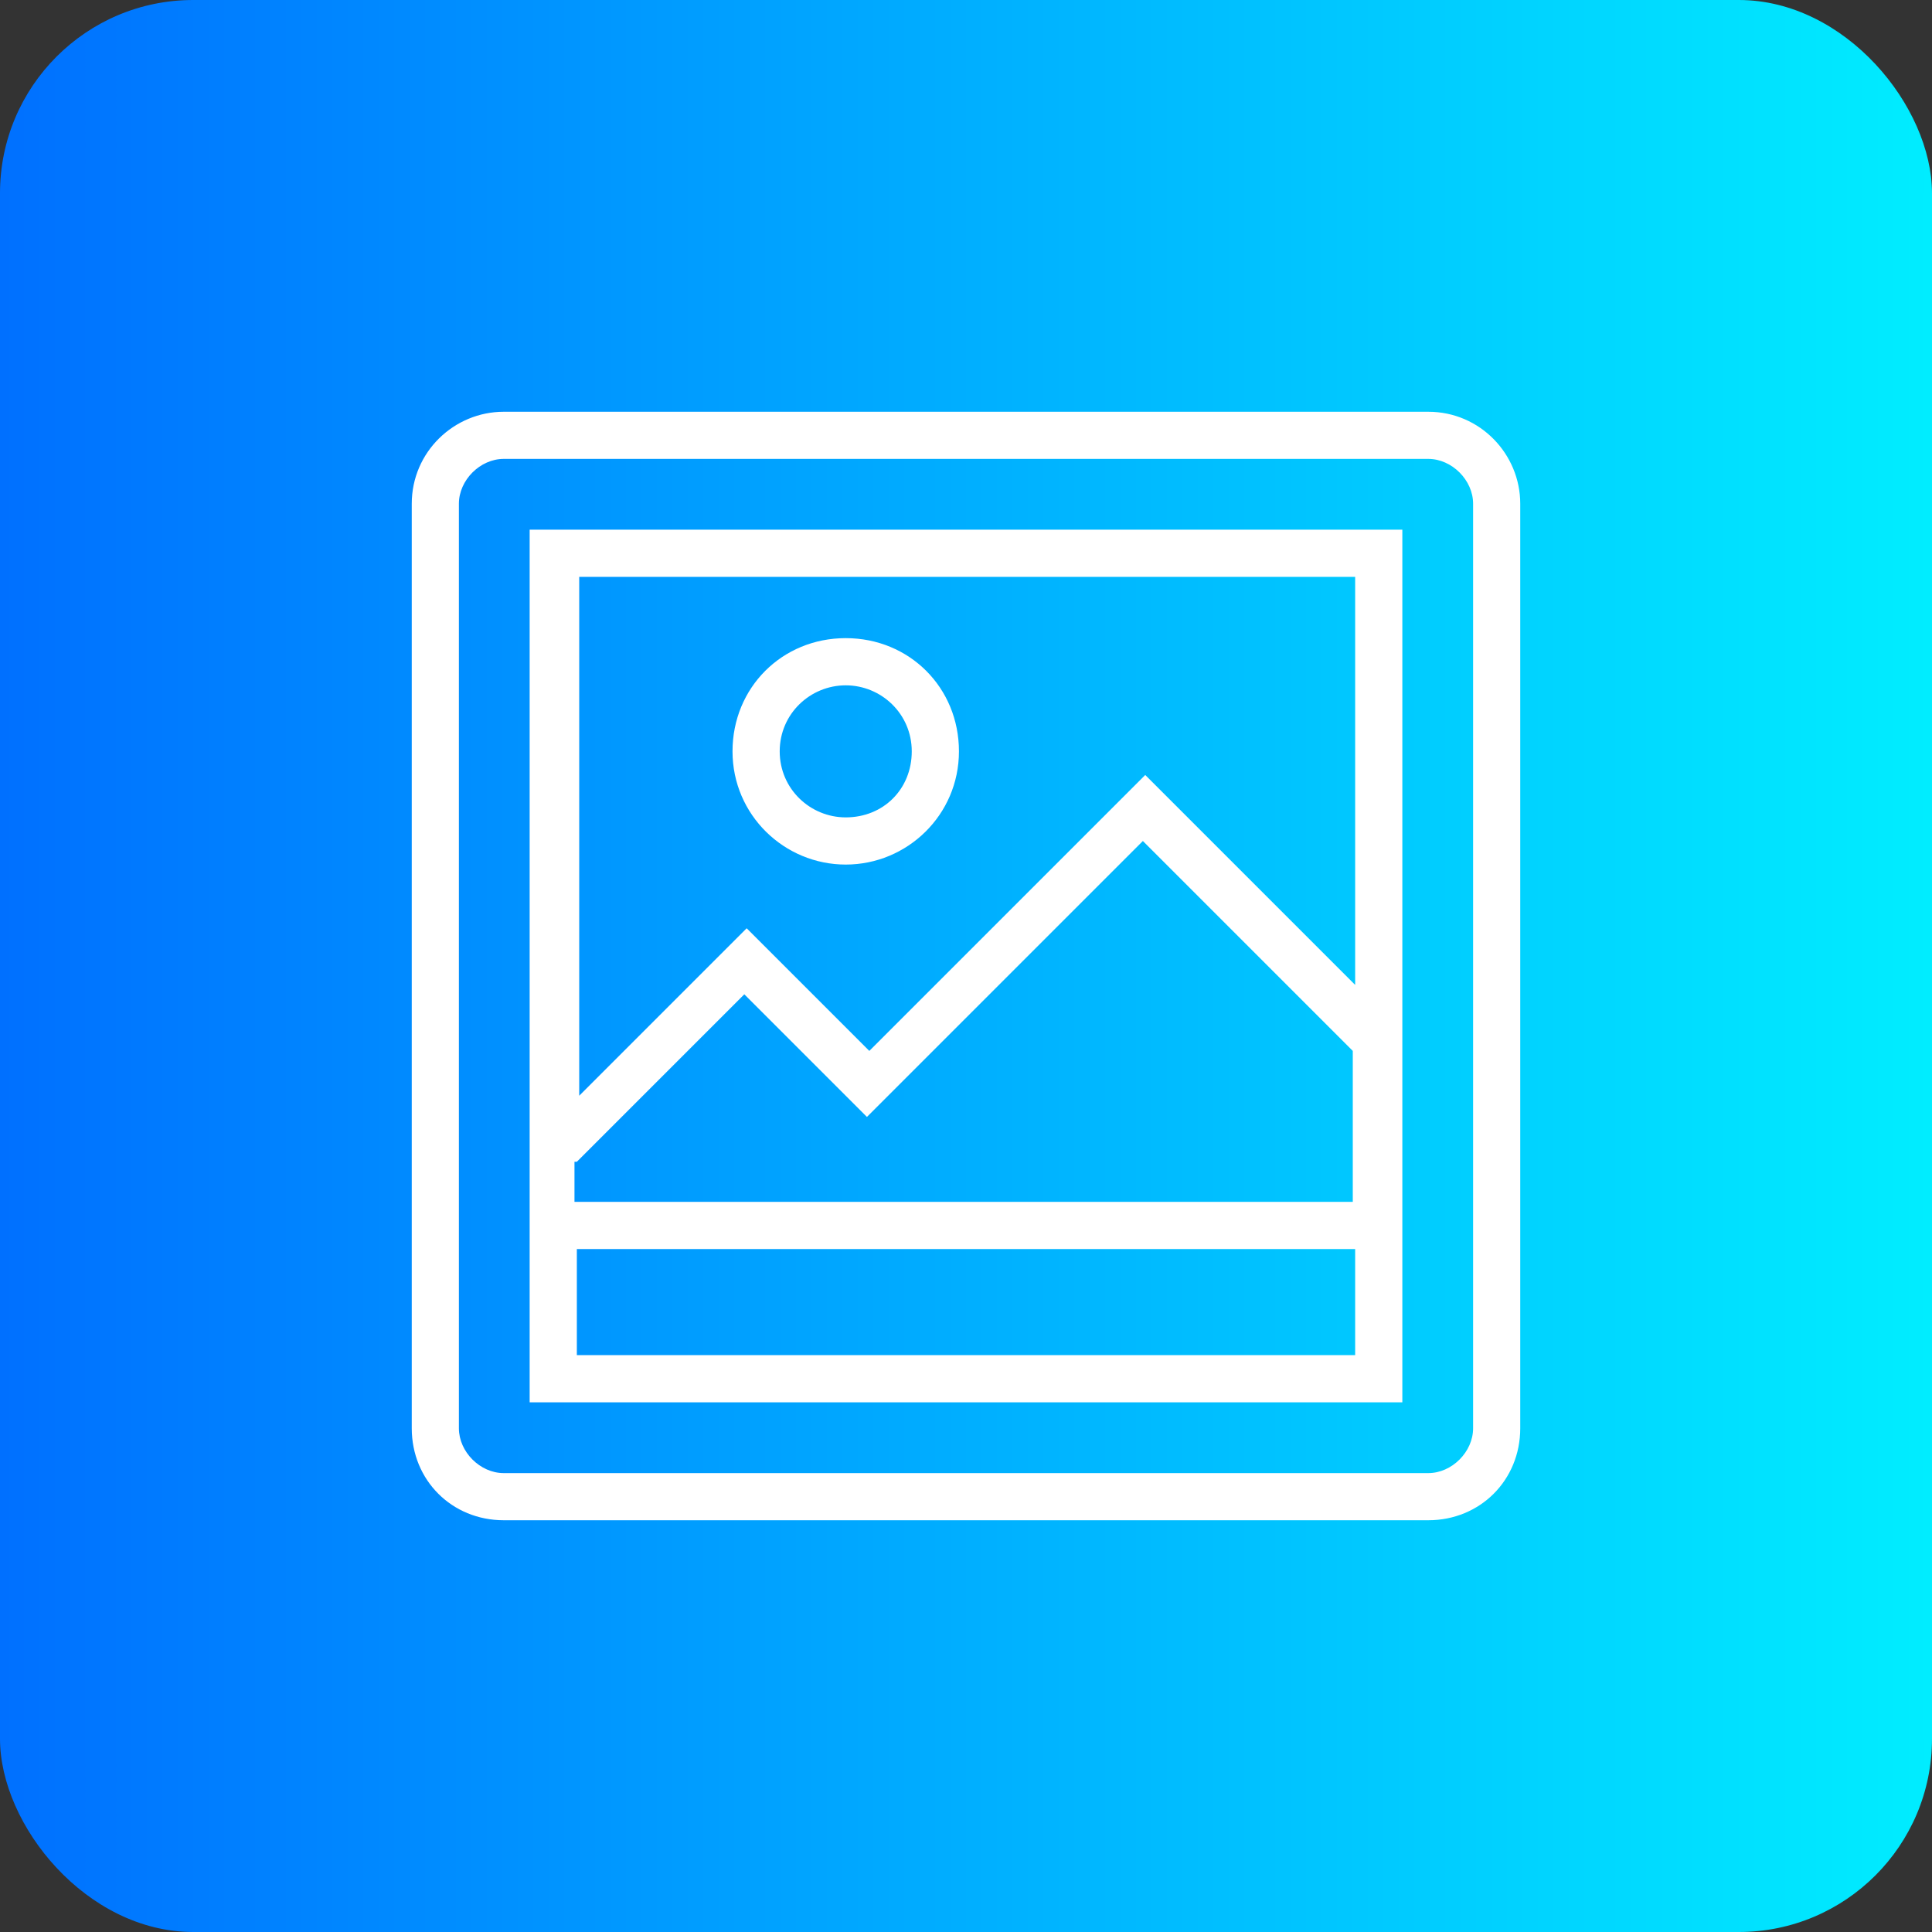
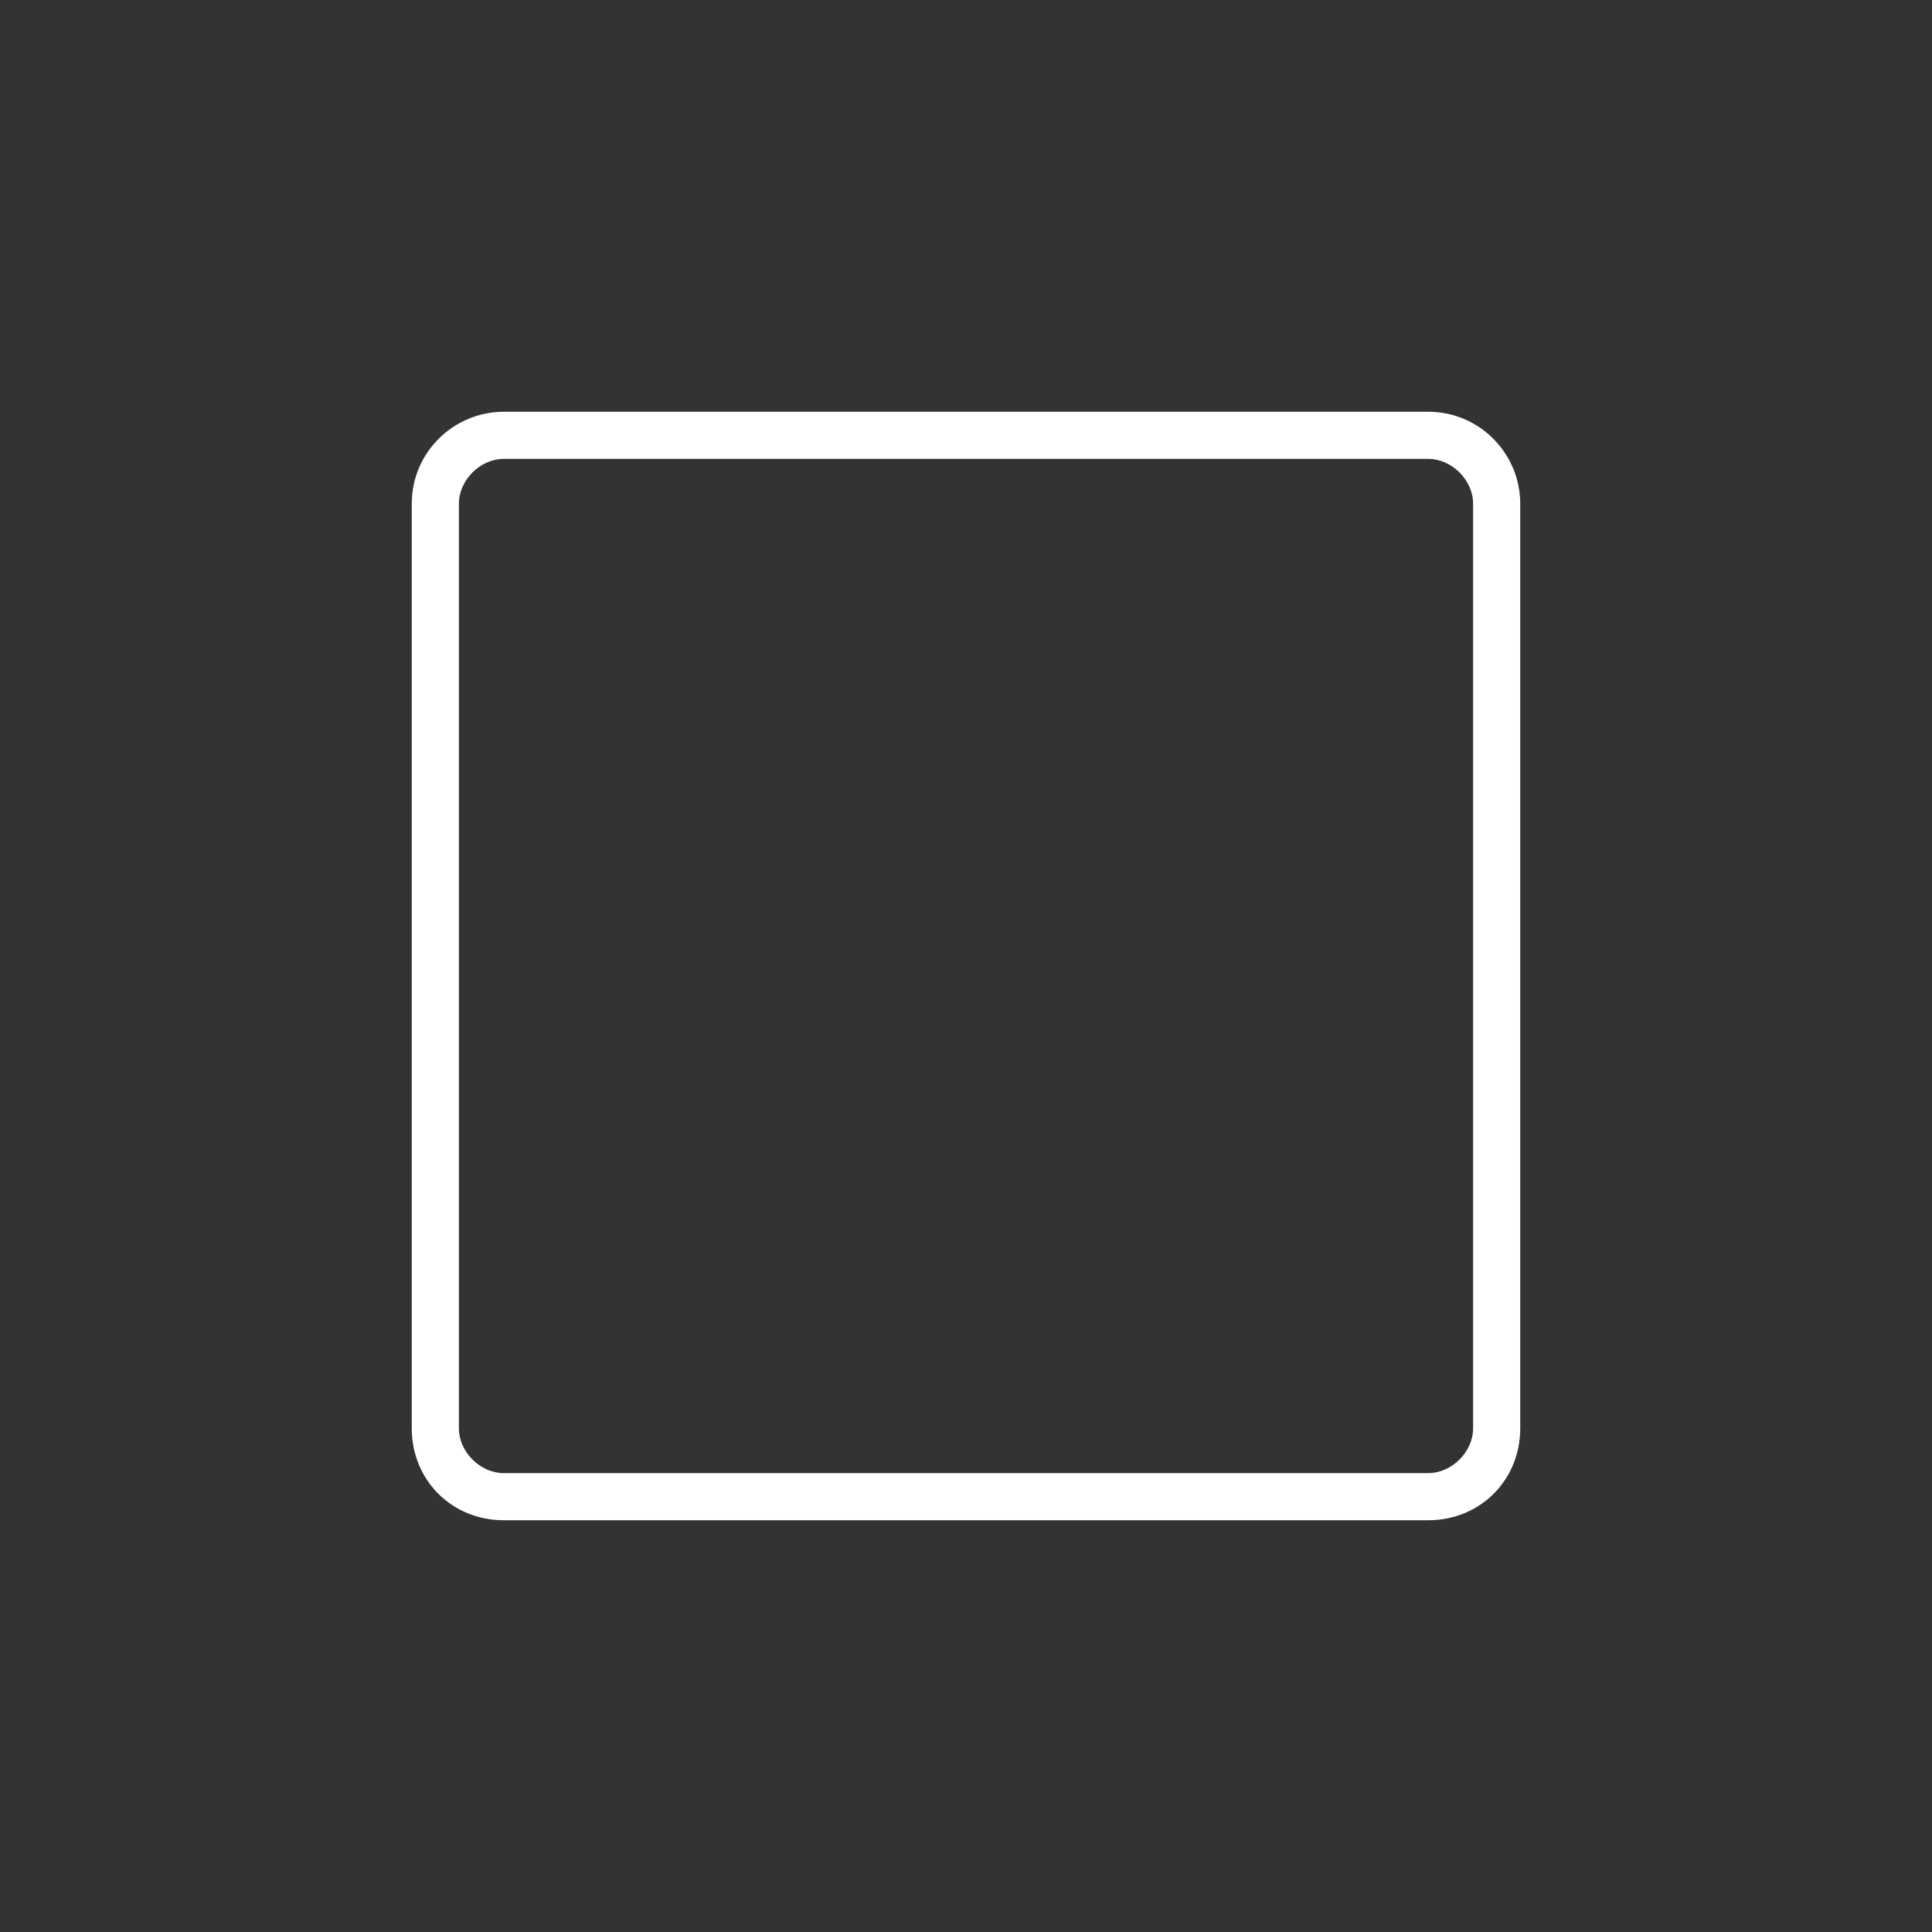
<svg xmlns="http://www.w3.org/2000/svg" width="40" height="40" viewBox="0 0 40 40">
  <rect x="0" y="0" width="40" height="40" fill="#333333" stroke="none" />
  <defs>
    <style>
      .cls-1 {
        fill: #fff;
      }

      .cls-2 {
        fill: url(#linear-gradient);
      }
    </style>
    <linearGradient id="linear-gradient" x1="0" y1="20" x2="40" y2="20" gradientTransform="matrix(1, 0, 0, 1, 0, 0)" gradientUnits="userSpaceOnUse">
      <stop offset="0" stop-color="#0070ff" />
      <stop offset="1" stop-color="#00edff" />
    </linearGradient>
  </defs>
  <g id="bg" />
  <g id="icon" />
  <g id="package">
-     <rect y="0" width="40" height="40" rx="4" ry="4" style="fill: url(#linear-gradient);" />
    <g>
      <path d="M10.429,31.475H29.571c1.074,0,1.904-.83,1.904-1.904V10.429c0-1.025-.83-1.904-1.904-1.904H10.429c-1.025,0-1.904,.83-1.904,1.904V29.571c0,1.074,.83,1.904,1.904,1.904Zm-.928-21.046c0-.488,.439-.928,.928-.928H29.571c.488,0,.928,.439,.928,.928V29.571c0,.488-.439,.928-.928,.928H10.429c-.488,0-.928-.439-.928-.928V10.429Z" style="fill: #fff;" />
-       <path d="M29.034,10.966H10.966V29.034H29.034V10.966Zm-.977,.977v8.448l-4.346-4.346-5.713,5.713-2.539-2.539-3.467,3.467V11.943H28.057ZM11.943,24.053l3.467-3.467,2.539,2.539,5.713-5.713,4.346,4.346v3.125H11.894v-.83h.049Zm0,4.004v-2.197H28.057v2.197H11.943Z" style="fill: #fff;" />
-       <path d="M17.51,17.9c1.27,0,2.344-1.025,2.344-2.344s-1.025-2.344-2.344-2.344-2.344,1.025-2.344,2.344,1.074,2.344,2.344,2.344Zm0-3.711c.732,0,1.367,.586,1.367,1.367s-.586,1.367-1.367,1.367c-.732,0-1.367-.586-1.367-1.367s.635-1.367,1.367-1.367Z" style="fill: #fff;" />
    </g>
  </g>
</svg>